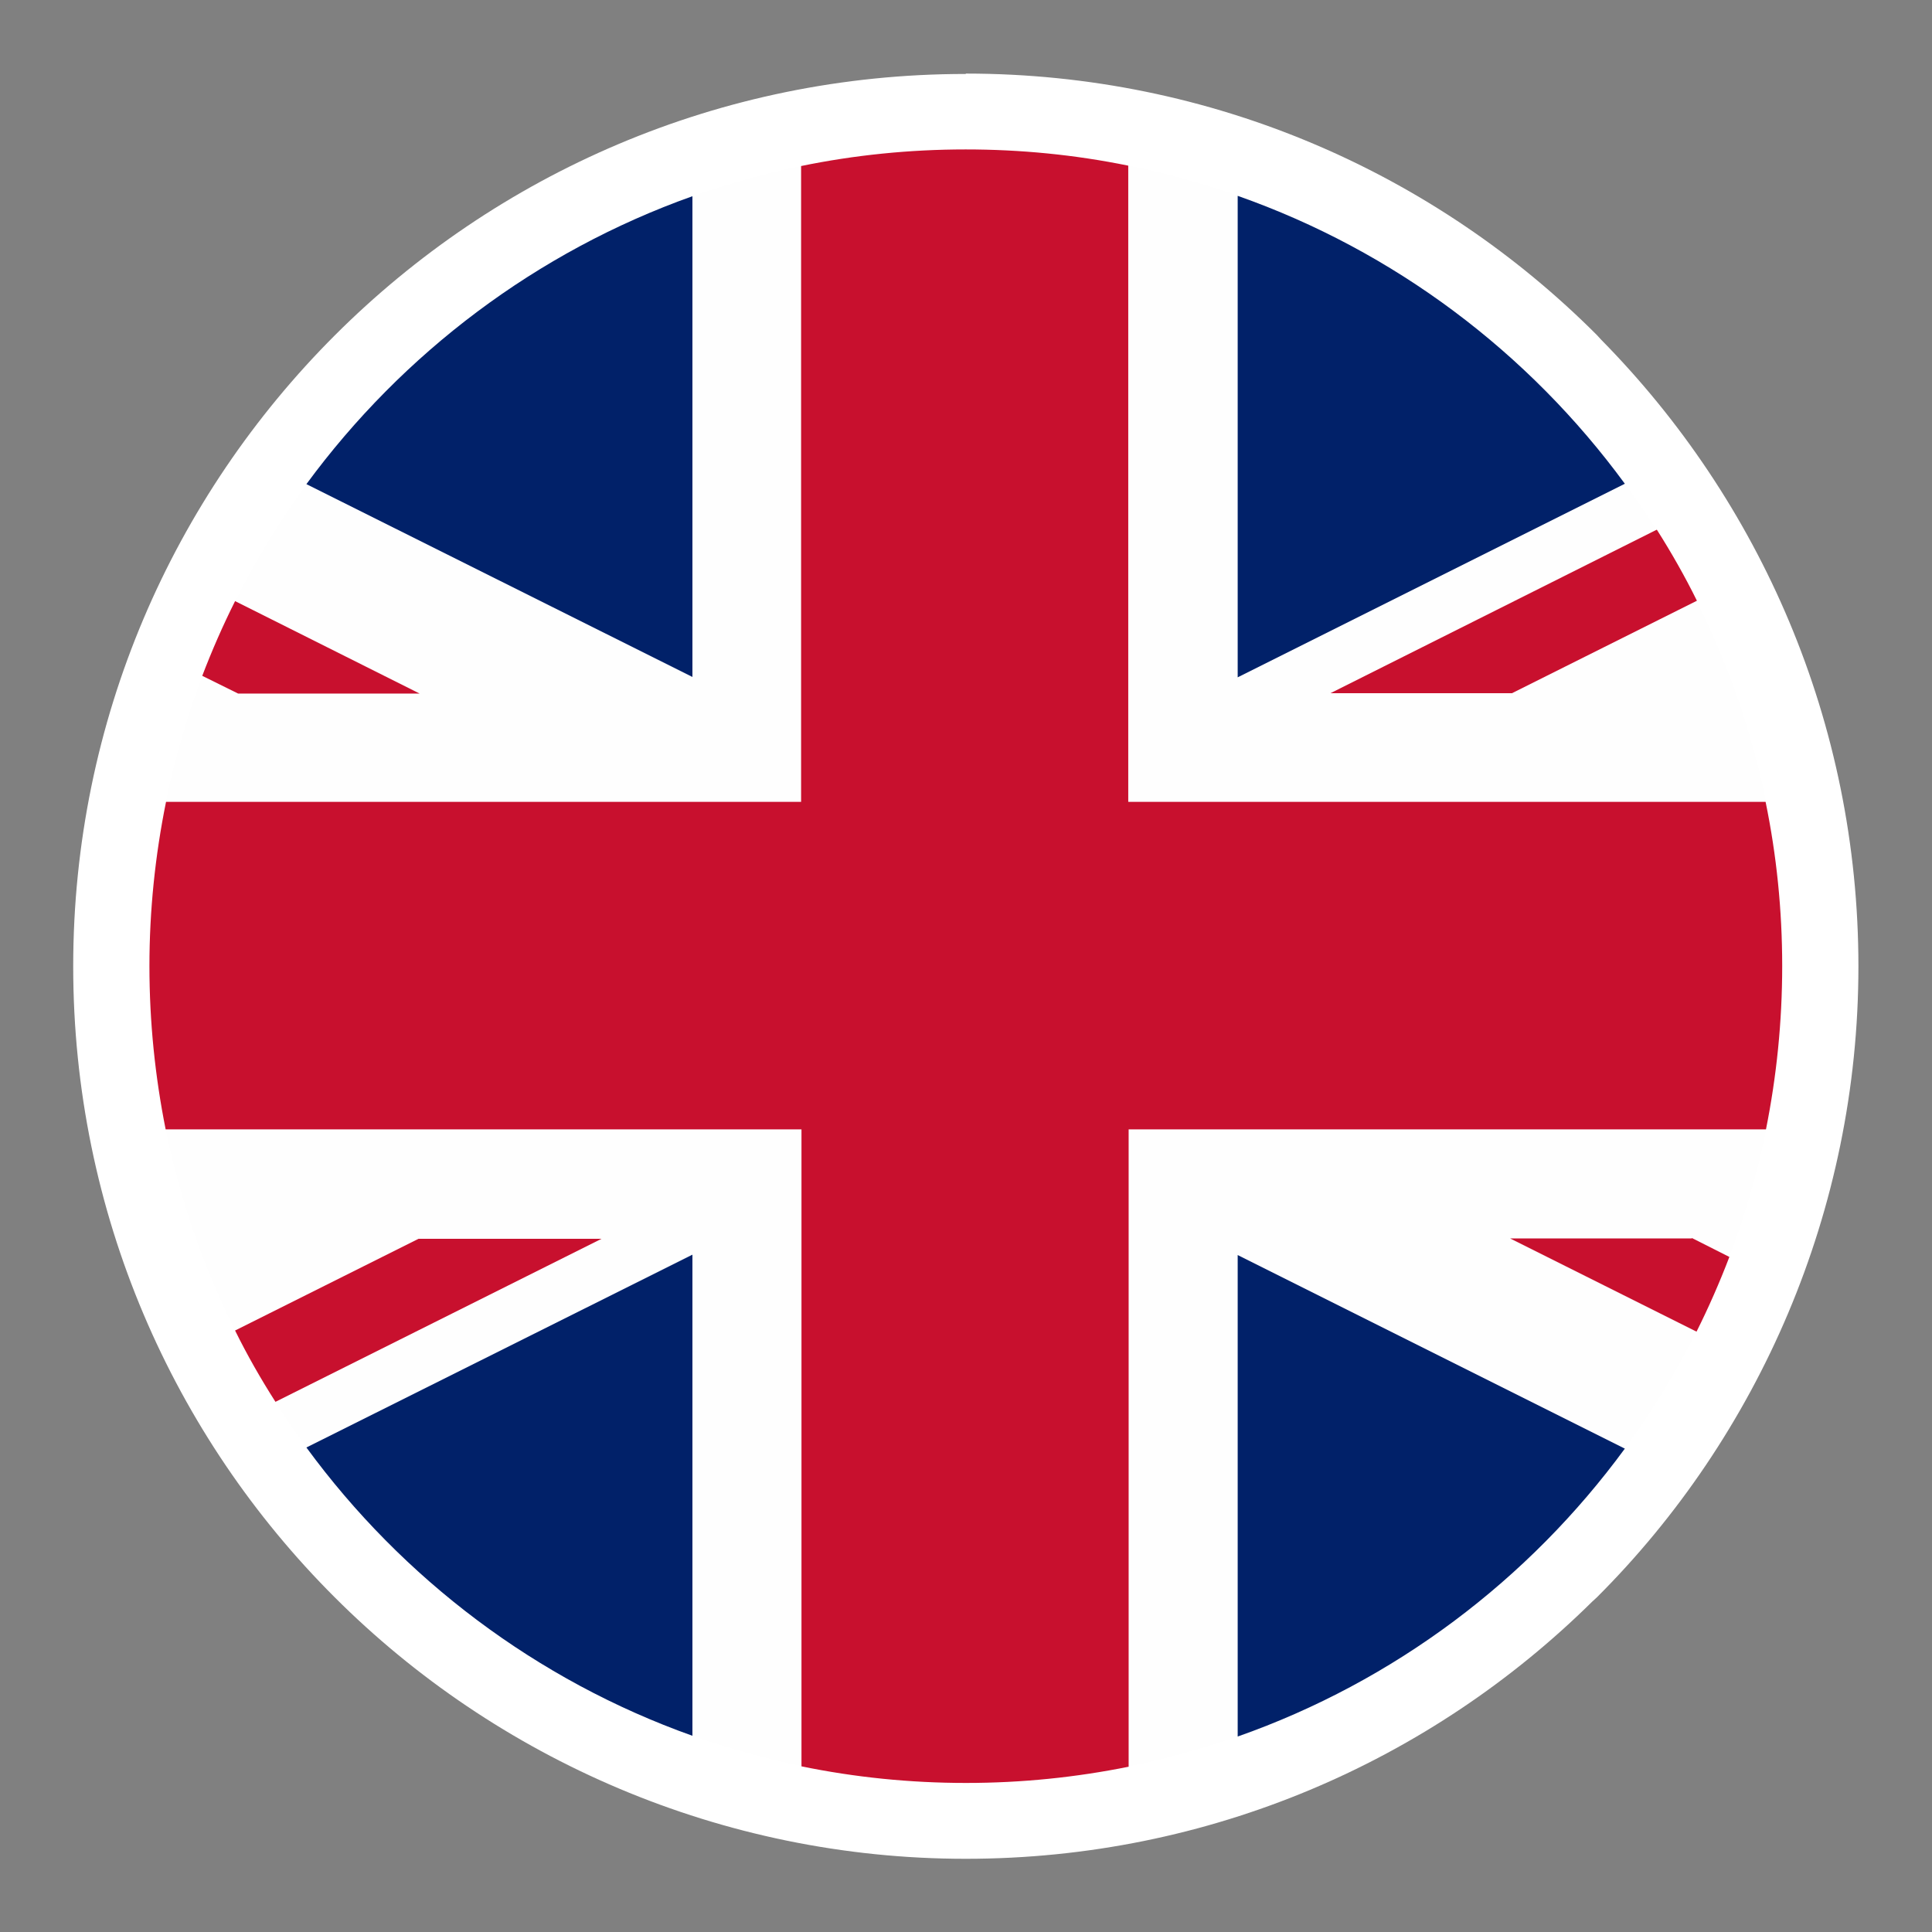
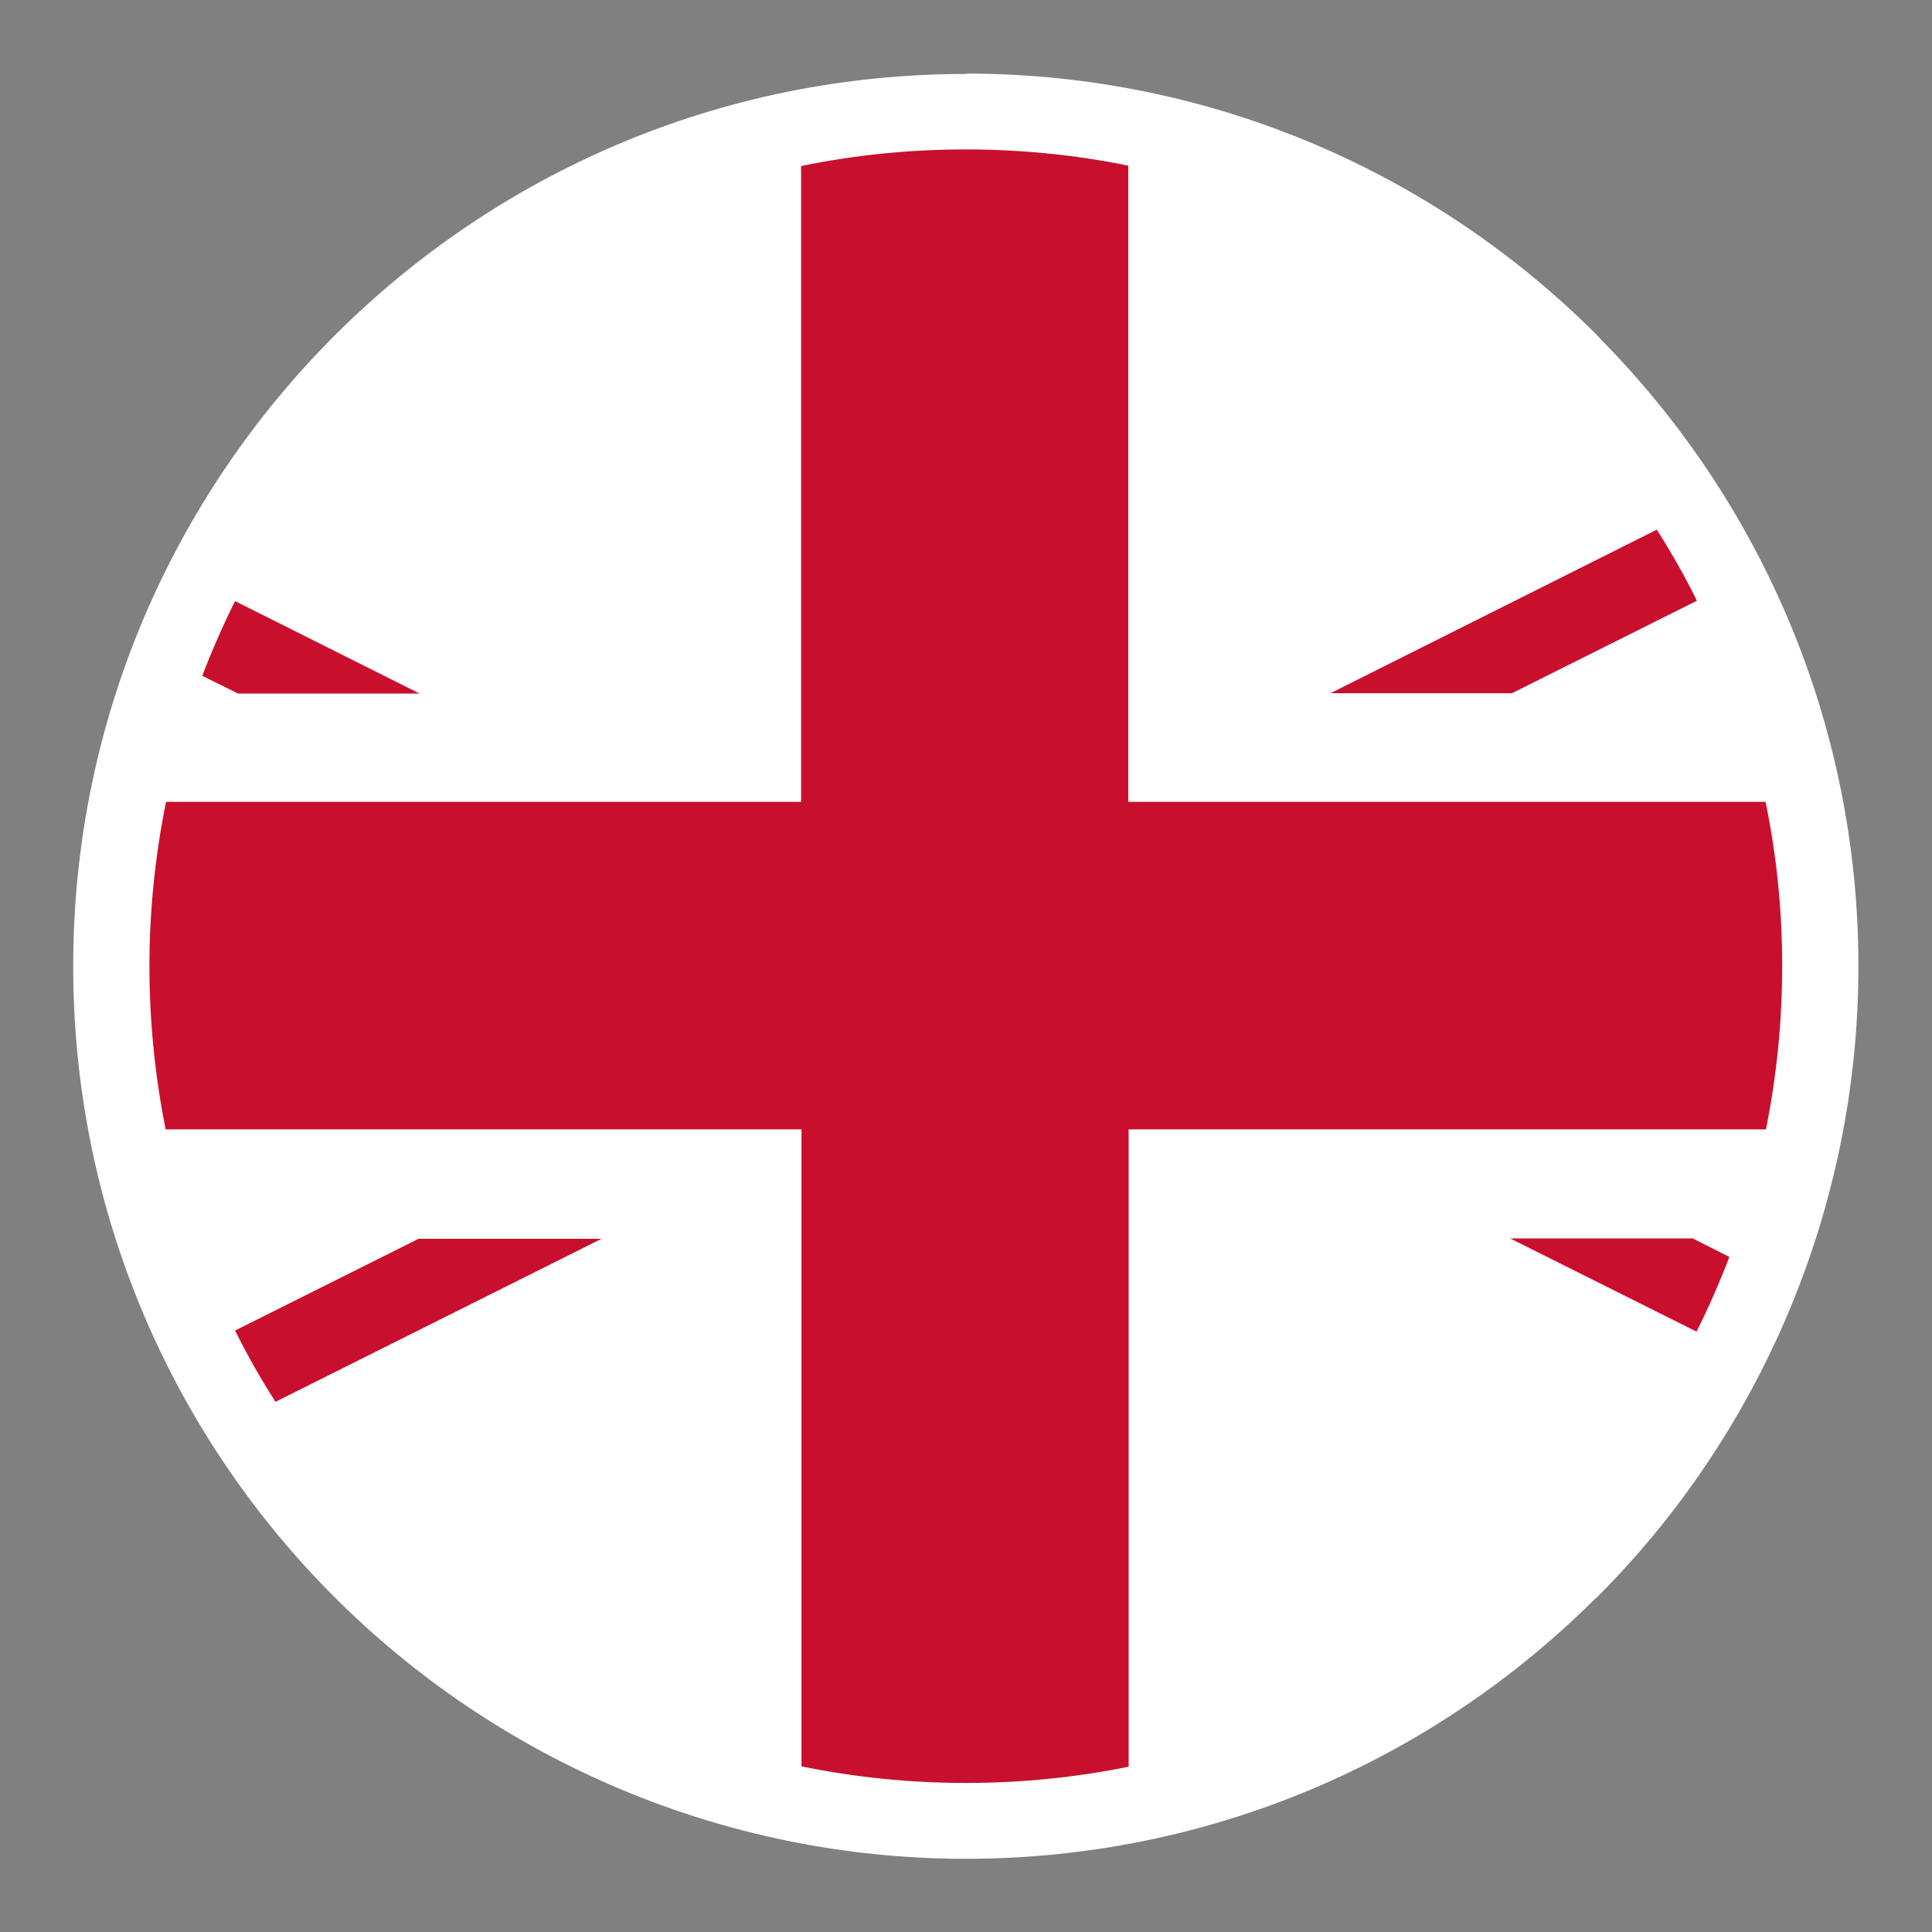
<svg xmlns="http://www.w3.org/2000/svg" viewBox="0 0 512 512">
  <rect x="0" y="0" width="512" height="512" fill="#808080" stroke="none" />
  <defs>
    <style>      .st0 {        fill: #fff;      }      .st1 {        fill: #c8102e;      }      .st2 {        fill: #fefefe;      }      .st3 {        fill: #012169;      }    </style>
  </defs>
  <g id="Ebene_1" image-rendering="optimizeQuality" shape-rendering="geometricPrecision" text-rendering="geometricPrecision">
    <g>
      <path class="st0" d="M256,19.5c65.3,0,124.5,26.5,167.2,69.3l1.1,1.2c42.1,42.7,68.2,101.4,68.2,166.1s-26.5,124.5-69.3,167.2l-1.2,1.1c-42.7,42.2-101.4,68.2-166.1,68.2s-124.4-26.5-167.2-69.3c-42.8-42.7-69.3-101.9-69.3-167.2s26.5-124.4,69.3-167.2c42.8-42.8,101.9-69.3,167.2-69.3Z" />
-       <path class="st2" d="M256,39.6c119.5,0,216.4,96.9,216.4,216.4s-96.9,216.4-216.4,216.4S39.6,375.5,39.6,256,136.5,39.6,256,39.6h0Z" />
-       <path class="st3" d="M183.5,179.6V52c-41.3,14.7-76.8,41.6-102.3,76.3l102.3,51.1h0ZM183.5,332.5v127.5c-41.3-14.7-76.8-41.6-102.3-76.4l102.3-51.1ZM328,332.5v127.7c41.5-14.6,77.1-41.5,102.6-76.3l-102.6-51.3h0ZM328,179.6V51.9c41.5,14.6,77.1,41.5,102.6,76.3l-102.6,51.3h0Z" />
      <path class="st1" d="M448.3,328.2h-48.1l49.4,24.7c3.2-6.4,6.1-13,8.7-19.8l-9.9-5h0ZM439,140.4l-86.4,43.3h48.1l49-24.5c-3.2-6.5-6.8-12.8-10.6-18.8h0ZM212.4,299.3v168.8c14.1,2.9,28.7,4.4,43.6,4.4s29.2-1.5,43.1-4.3v-168.9h168.9c2.8-14,4.3-28.4,4.3-43.3s-1.5-29.4-4.4-43.5h-168.9V43.9c-14.2-2.9-28.6-4.3-43.1-4.3-14.9,0-29.5,1.5-43.6,4.4v168.5H44c-2.9,14.3-4.4,28.9-4.4,43.5,0,14.8,1.5,29.3,4.3,43.3h168.5ZM63.1,183.8h48.1l-48.9-24.5c-3.2,6.4-6.1,13-8.7,19.8,0,0,9.5,4.7,9.5,4.7ZM159,328.3h-48.1l-48.6,24.3c3.2,6.5,6.8,12.8,10.7,18.9l86.4-43.2h-.4,0Z" />
    </g>
  </g>
</svg>